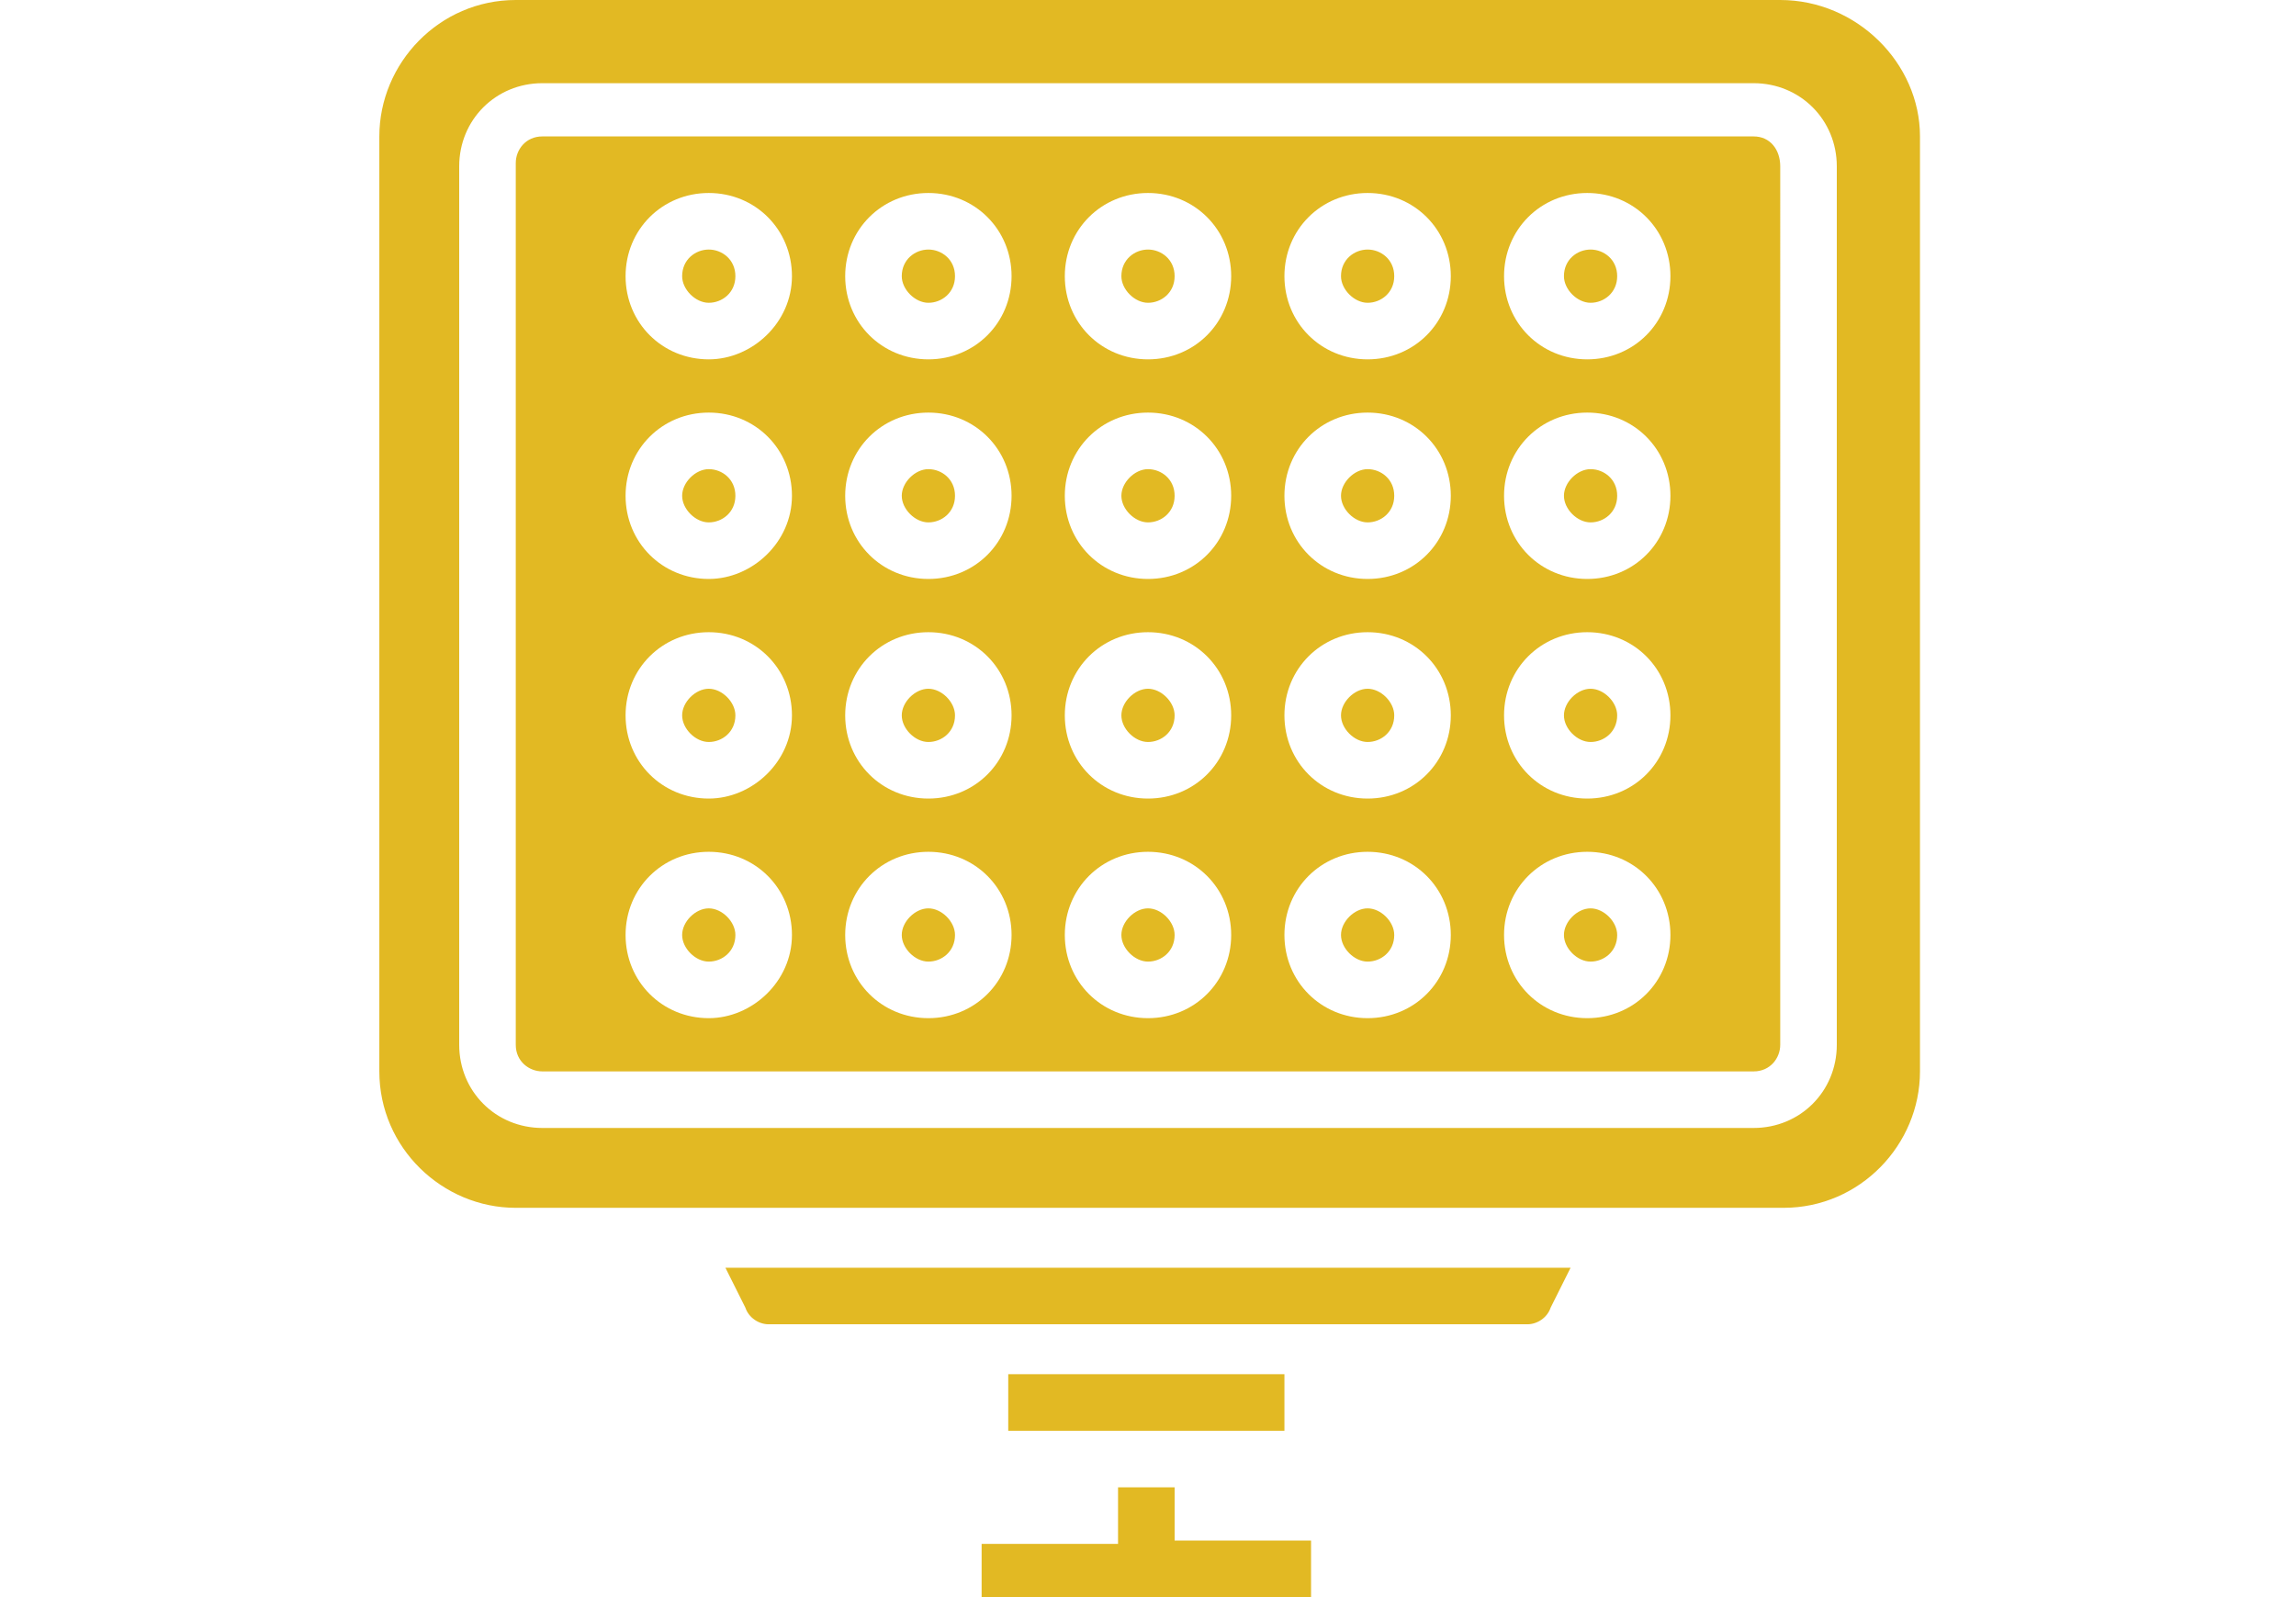
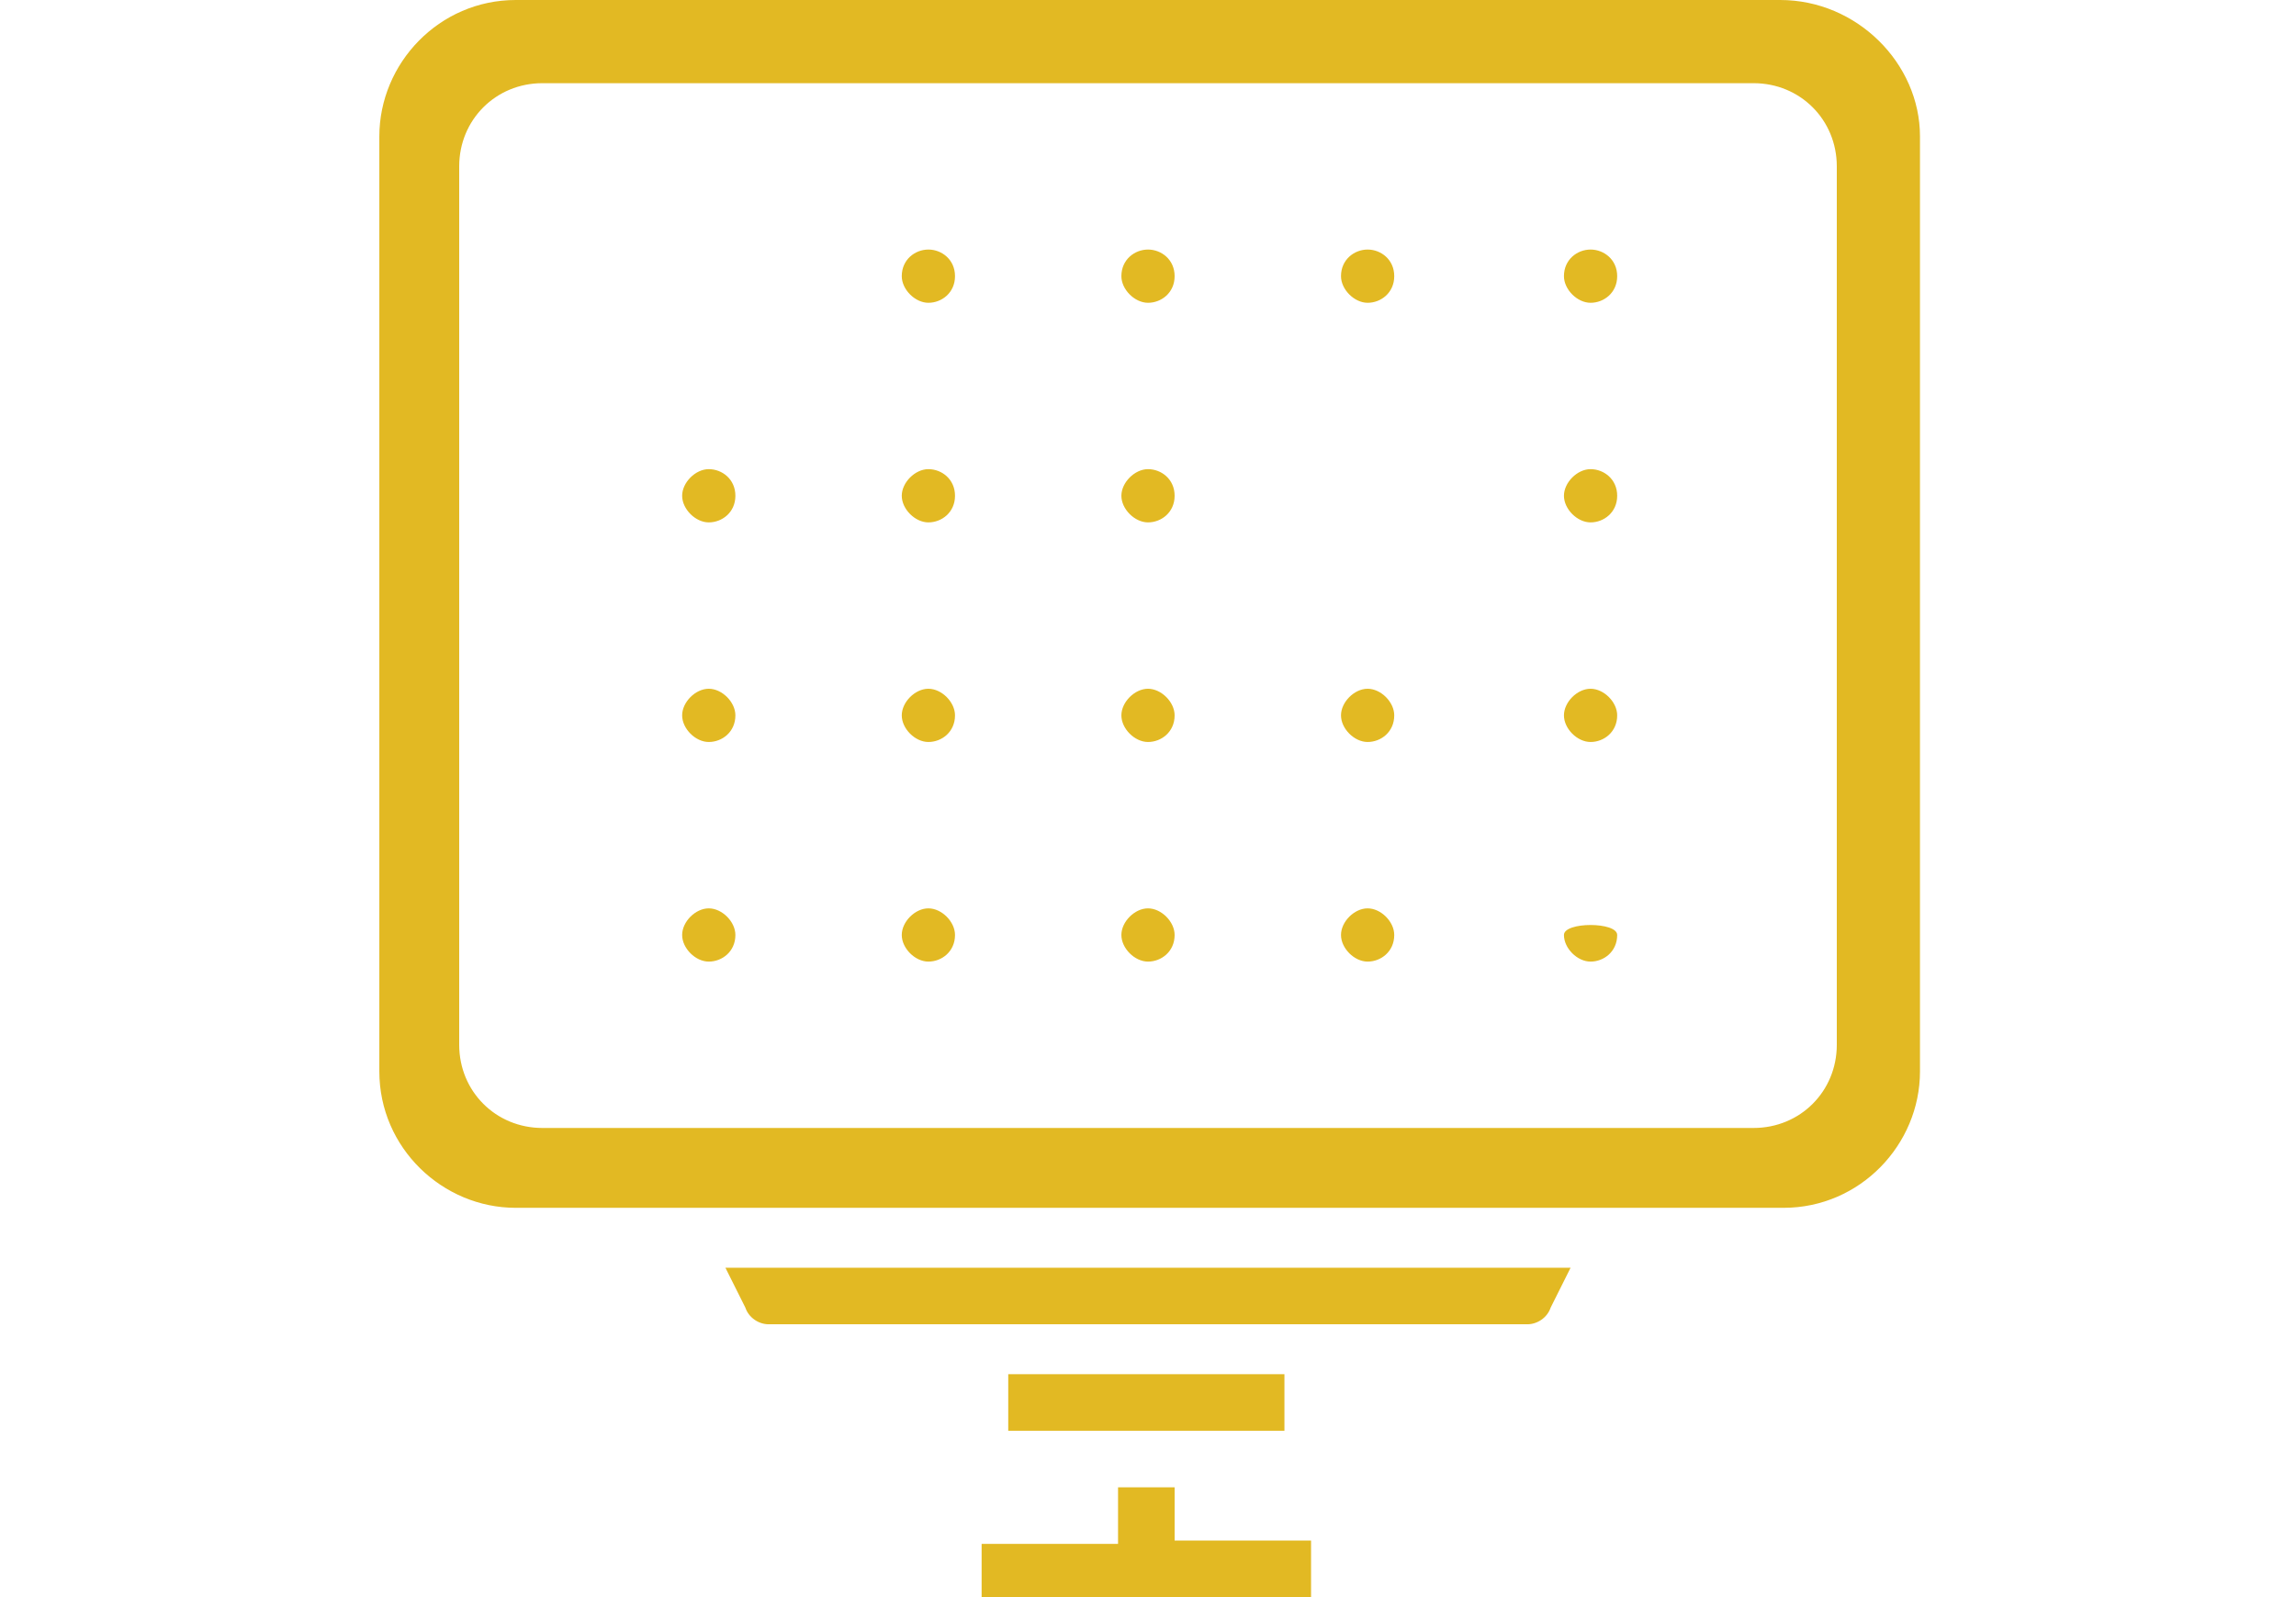
<svg xmlns="http://www.w3.org/2000/svg" version="1.0" id="Layer_1" x="0px" y="0px" width="69px" height="48px" viewBox="0 0 69 48" style="enable-background:new 0 0 69 48;" xml:space="preserve">
  <style type="text/css"> .st0{fill:#E2B923;} </style>
  <path class="st0" d="M28.7,8.3c0,0.5-0.4,0.8-0.8,0.8s-0.8-0.4-0.8-0.8c0-0.5,0.4-0.8,0.8-0.8S28.7,7.8,28.7,8.3z" />
  <path class="st0" d="M22.1,28.1c0,0.5-0.4,0.8-0.8,0.8s-0.8-0.4-0.8-0.8s0.4-0.8,0.8-0.8S22.1,27.7,22.1,28.1z" />
  <path class="st0" d="M22.4,39.3c0.1,0.3,0.4,0.5,0.7,0.5h22.8c0.3,0,0.6-0.2,0.7-0.5l0.6-1.2H21.8L22.4,39.3z" />
  <path class="st0" d="M28.7,21.5c0,0.5-0.4,0.8-0.8,0.8s-0.8-0.4-0.8-0.8s0.4-0.8,0.8-0.8S28.7,21.1,28.7,21.5z" />
  <path class="st0" d="M35.3,8.3c0,0.5-0.4,0.8-0.8,0.8s-0.8-0.4-0.8-0.8c0-0.5,0.4-0.8,0.8-0.8S35.3,7.8,35.3,8.3z" />
  <path class="st0" d="M41.9,21.5c0,0.5-0.4,0.8-0.8,0.8s-0.8-0.4-0.8-0.8s0.4-0.8,0.8-0.8S41.9,21.1,41.9,21.5z" />
-   <path class="st0" d="M41.9,14.9c0,0.5-0.4,0.8-0.8,0.8s-0.8-0.4-0.8-0.8s0.4-0.8,0.8-0.8S41.9,14.4,41.9,14.9z" />
  <path class="st0" d="M22.1,21.5c0,0.5-0.4,0.8-0.8,0.8s-0.8-0.4-0.8-0.8s0.4-0.8,0.8-0.8S22.1,21.1,22.1,21.5z" />
  <path class="st0" d="M35.3,28.1c0,0.5-0.4,0.8-0.8,0.8s-0.8-0.4-0.8-0.8s0.4-0.8,0.8-0.8S35.3,27.7,35.3,28.1z" />
  <path class="st0" d="M35.3,14.9c0,0.5-0.4,0.8-0.8,0.8s-0.8-0.4-0.8-0.8s0.4-0.8,0.8-0.8S35.3,14.4,35.3,14.9z" />
  <path class="st0" d="M28.7,14.9c0,0.5-0.4,0.8-0.8,0.8s-0.8-0.4-0.8-0.8s0.4-0.8,0.8-0.8S28.7,14.4,28.7,14.9z" />
  <path class="st0" d="M35.3,21.5c0,0.5-0.4,0.8-0.8,0.8s-0.8-0.4-0.8-0.8s0.4-0.8,0.8-0.8S35.3,21.1,35.3,21.5z" />
  <path class="st0" d="M41.9,28.1c0,0.5-0.4,0.8-0.8,0.8s-0.8-0.4-0.8-0.8s0.4-0.8,0.8-0.8S41.9,27.7,41.9,28.1z" />
  <path class="st0" d="M48.6,8.3c0,0.5-0.4,0.8-0.8,0.8s-0.8-0.4-0.8-0.8c0-0.5,0.4-0.8,0.8-0.8S48.6,7.8,48.6,8.3z" />
  <path class="st0" d="M41.9,8.3c0,0.5-0.4,0.8-0.8,0.8s-0.8-0.4-0.8-0.8c0-0.5,0.4-0.8,0.8-0.8S41.9,7.8,41.9,8.3z" />
  <path class="st0" d="M48.6,14.9c0,0.5-0.4,0.8-0.8,0.8s-0.8-0.4-0.8-0.8s0.4-0.8,0.8-0.8S48.6,14.4,48.6,14.9z" />
  <path class="st0" d="M28.7,28.1c0,0.5-0.4,0.8-0.8,0.8s-0.8-0.4-0.8-0.8s0.4-0.8,0.8-0.8S28.7,27.7,28.7,28.1z" />
-   <path class="st0" d="M52.7,4.1H16.3c-0.5,0-0.8,0.4-0.8,0.8v26.5c0,0.5,0.4,0.8,0.8,0.8h36.4c0.5,0,0.8-0.4,0.8-0.8V5 C53.5,4.5,53.2,4.1,52.7,4.1z M21.3,30.6c-1.4,0-2.5-1.1-2.5-2.5s1.1-2.5,2.5-2.5s2.5,1.1,2.5,2.5S22.6,30.6,21.3,30.6z M21.3,24 c-1.4,0-2.5-1.1-2.5-2.5s1.1-2.5,2.5-2.5s2.5,1.1,2.5,2.5S22.6,24,21.3,24z M21.3,17.4c-1.4,0-2.5-1.1-2.5-2.5s1.1-2.5,2.5-2.5 s2.5,1.1,2.5,2.5S22.6,17.4,21.3,17.4z M21.3,10.8c-1.4,0-2.5-1.1-2.5-2.5s1.1-2.5,2.5-2.5s2.5,1.1,2.5,2.5S22.6,10.8,21.3,10.8z M27.9,30.6c-1.4,0-2.5-1.1-2.5-2.5s1.1-2.5,2.5-2.5s2.5,1.1,2.5,2.5S29.3,30.6,27.9,30.6z M27.9,24c-1.4,0-2.5-1.1-2.5-2.5 s1.1-2.5,2.5-2.5s2.5,1.1,2.5,2.5S29.3,24,27.9,24z M27.9,17.4c-1.4,0-2.5-1.1-2.5-2.5s1.1-2.5,2.5-2.5s2.5,1.1,2.5,2.5 S29.3,17.4,27.9,17.4z M27.9,10.8c-1.4,0-2.5-1.1-2.5-2.5s1.1-2.5,2.5-2.5s2.5,1.1,2.5,2.5S29.3,10.8,27.9,10.8z M34.5,30.6 c-1.4,0-2.5-1.1-2.5-2.5s1.1-2.5,2.5-2.5s2.5,1.1,2.5,2.5S35.9,30.6,34.5,30.6z M34.5,24c-1.4,0-2.5-1.1-2.5-2.5s1.1-2.5,2.5-2.5 s2.5,1.1,2.5,2.5S35.9,24,34.5,24z M34.5,17.4c-1.4,0-2.5-1.1-2.5-2.5s1.1-2.5,2.5-2.5s2.5,1.1,2.5,2.5S35.9,17.4,34.5,17.4z M34.5,10.8c-1.4,0-2.5-1.1-2.5-2.5s1.1-2.5,2.5-2.5S37,6.9,37,8.3S35.9,10.8,34.5,10.8z M41.1,30.6c-1.4,0-2.5-1.1-2.5-2.5 s1.1-2.5,2.5-2.5s2.5,1.1,2.5,2.5S42.5,30.6,41.1,30.6z M41.1,24c-1.4,0-2.5-1.1-2.5-2.5s1.1-2.5,2.5-2.5s2.5,1.1,2.5,2.5 S42.5,24,41.1,24z M41.1,17.4c-1.4,0-2.5-1.1-2.5-2.5s1.1-2.5,2.5-2.5s2.5,1.1,2.5,2.5S42.5,17.4,41.1,17.4z M41.1,10.8 c-1.4,0-2.5-1.1-2.5-2.5s1.1-2.5,2.5-2.5s2.5,1.1,2.5,2.5S42.5,10.8,41.1,10.8z M47.7,30.6c-1.4,0-2.5-1.1-2.5-2.5s1.1-2.5,2.5-2.5 s2.5,1.1,2.5,2.5S49.1,30.6,47.7,30.6z M47.7,24c-1.4,0-2.5-1.1-2.5-2.5s1.1-2.5,2.5-2.5s2.5,1.1,2.5,2.5S49.1,24,47.7,24z M47.7,17.4c-1.4,0-2.5-1.1-2.5-2.5s1.1-2.5,2.5-2.5s2.5,1.1,2.5,2.5S49.1,17.4,47.7,17.4z M47.7,10.8c-1.4,0-2.5-1.1-2.5-2.5 s1.1-2.5,2.5-2.5s2.5,1.1,2.5,2.5S49.1,10.8,47.7,10.8z" />
  <path class="st0" d="M53.5,0H15.5c-2.3,0-4.1,1.9-4.1,4.1v28.1c0,2.3,1.9,4.1,4.1,4.1h38.1c2.3,0,4.1-1.9,4.1-4.1V4.1 C57.7,1.9,55.8,0,53.5,0z M55.2,31.4c0,1.4-1.1,2.5-2.5,2.5H16.3c-1.4,0-2.5-1.1-2.5-2.5V5c0-1.4,1.1-2.5,2.5-2.5h36.4 c1.4,0,2.5,1.1,2.5,2.5V31.4z" />
-   <path class="st0" d="M22.1,8.3c0,0.5-0.4,0.8-0.8,0.8s-0.8-0.4-0.8-0.8c0-0.5,0.4-0.8,0.8-0.8S22.1,7.8,22.1,8.3z" />
  <path class="st0" d="M38.6,43v-1.7h-8.3V43H38.6z" />
-   <path class="st0" d="M48.6,28.1c0,0.5-0.4,0.8-0.8,0.8s-0.8-0.4-0.8-0.8s0.4-0.8,0.8-0.8S48.6,27.7,48.6,28.1z" />
+   <path class="st0" d="M48.6,28.1c0,0.5-0.4,0.8-0.8,0.8s-0.8-0.4-0.8-0.8S48.6,27.7,48.6,28.1z" />
  <path class="st0" d="M22.1,14.9c0,0.5-0.4,0.8-0.8,0.8s-0.8-0.4-0.8-0.8s0.4-0.8,0.8-0.8S22.1,14.4,22.1,14.9z" />
  <path class="st0" d="M48.6,21.5c0,0.5-0.4,0.8-0.8,0.8s-0.8-0.4-0.8-0.8s0.4-0.8,0.8-0.8S48.6,21.1,48.6,21.5z" />
  <path class="st0" d="M35.3,44.7h-1.7v1.7h-4.1V48h9.9v-1.7h-4.1V44.7z" />
</svg>